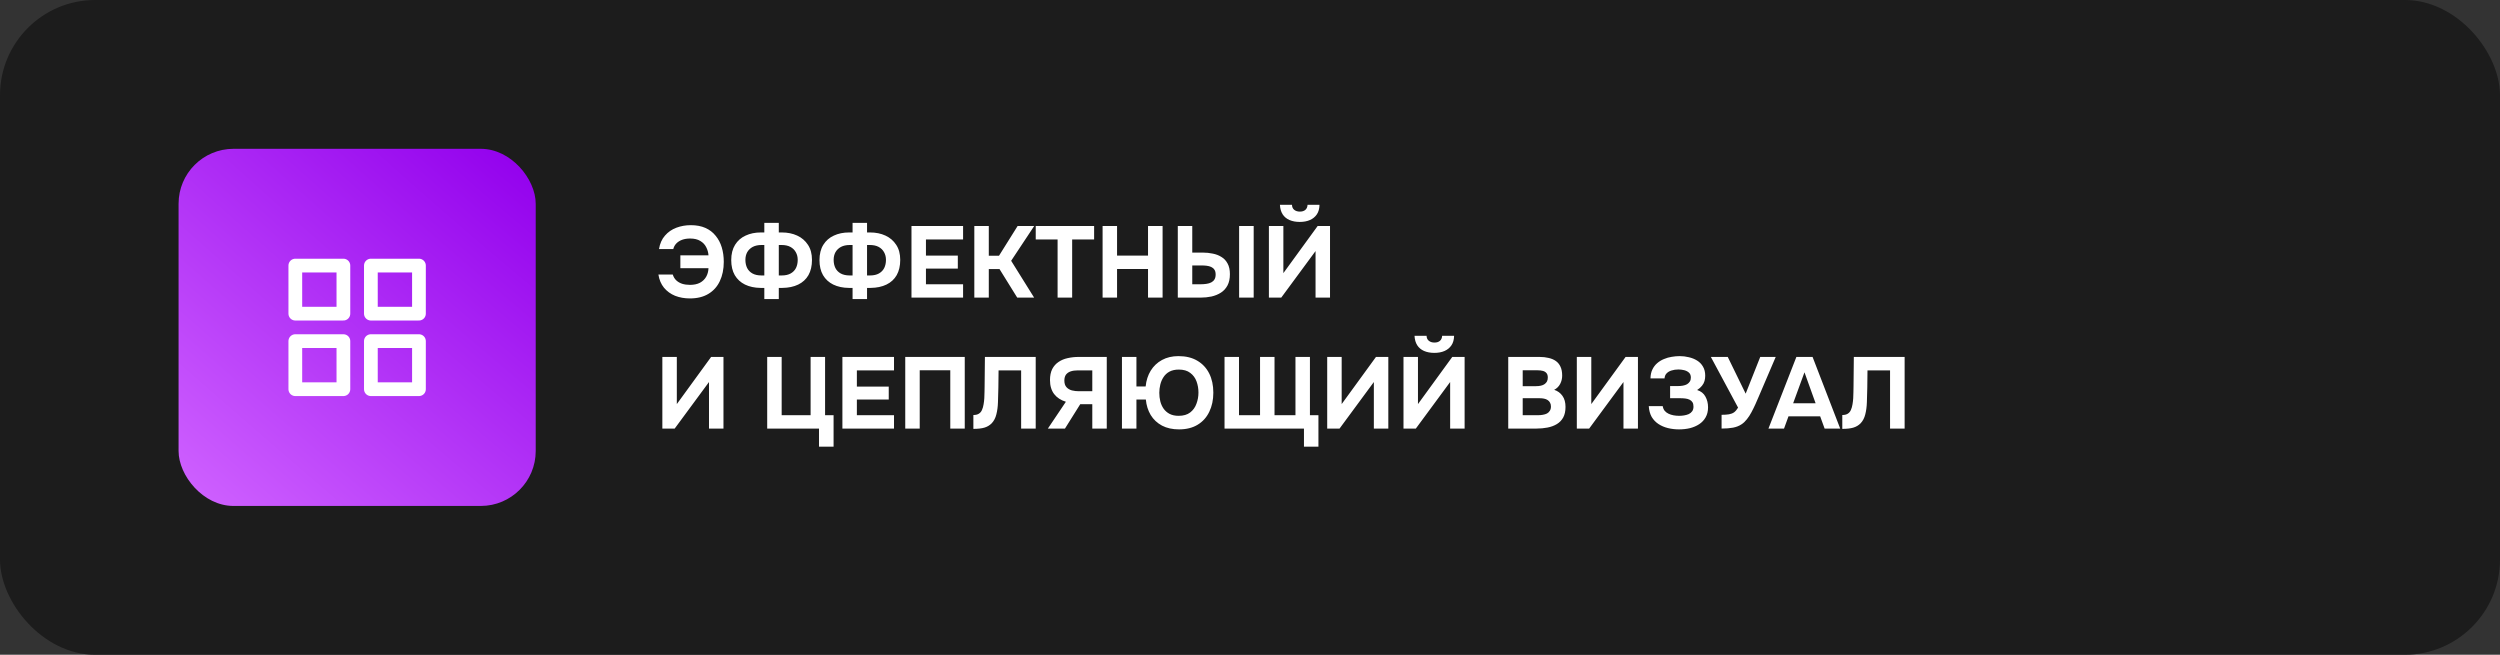
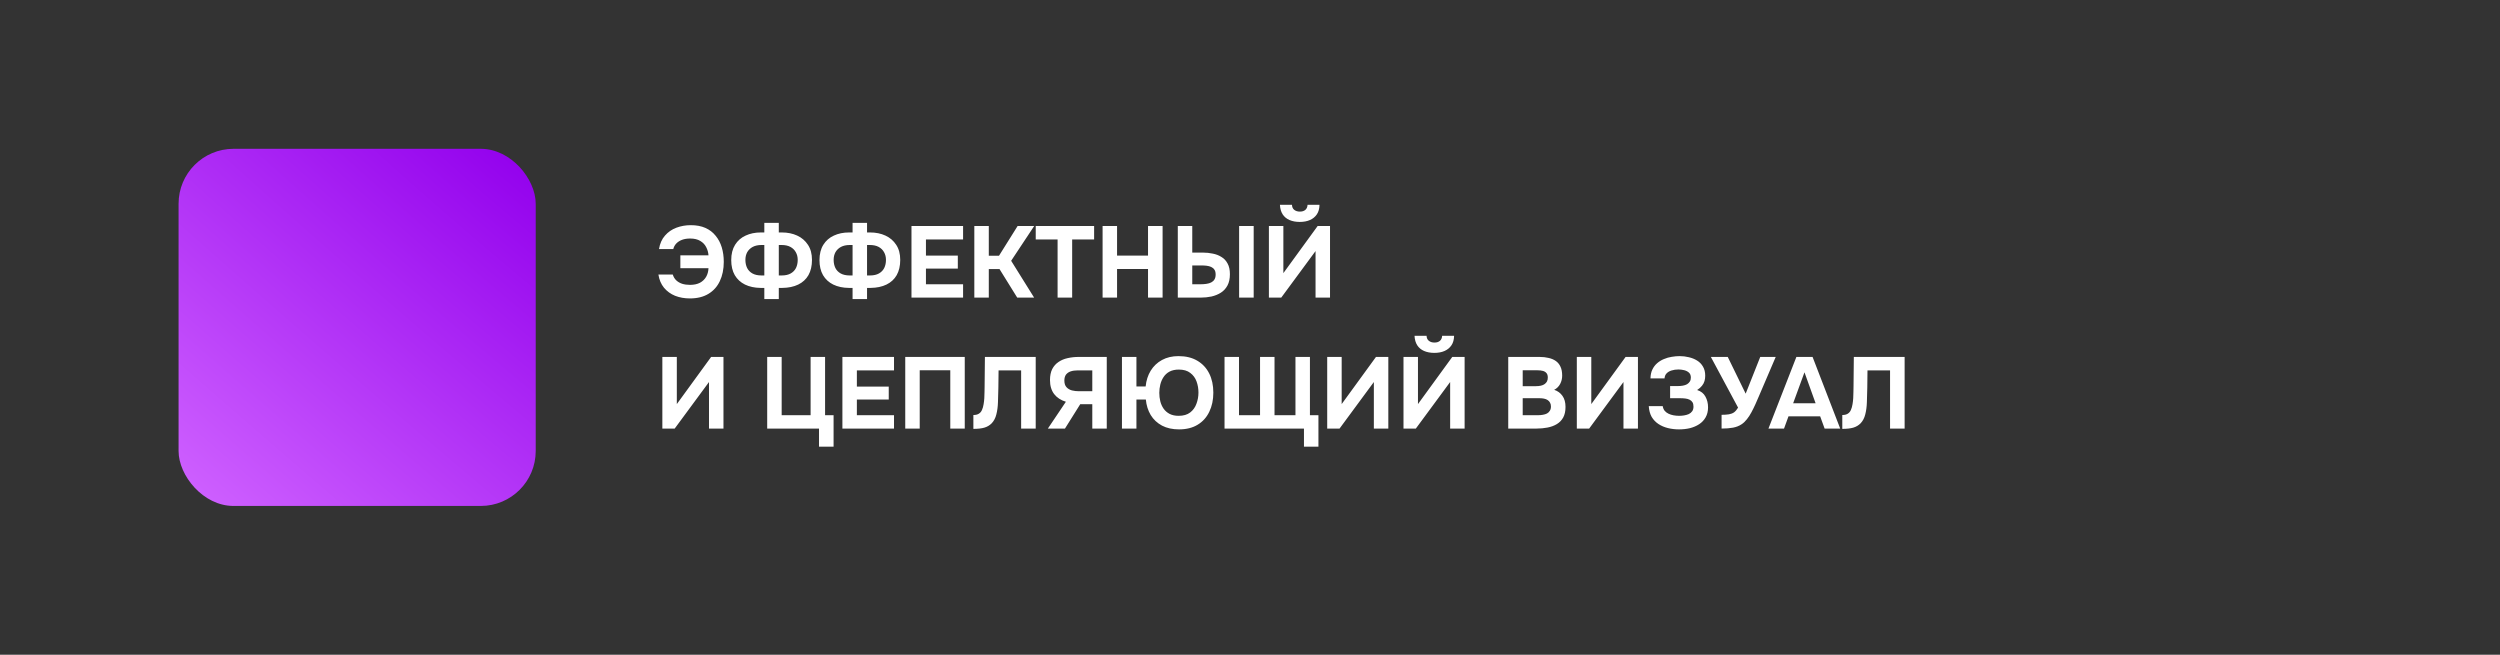
<svg xmlns="http://www.w3.org/2000/svg" width="420" height="110" viewBox="0 0 420 110" fill="none">
  <rect x="0" y="0" width="420" height="110" fill="#333333" stroke="none" />
-   <rect width="420" height="110" rx="16" fill="#1C1C1C" />
  <rect x="30" y="25" width="60" height="60" rx="9.231" fill="url(#paint0_radial_1381_54242)" />
-   <path d="M57.69 44.616H49.613V52.693H57.69V44.616Z" stroke="white" stroke-width="2.308" stroke-linecap="round" stroke-linejoin="round" />
-   <path d="M70.384 44.616H62.307V52.693H70.384V44.616Z" stroke="white" stroke-width="2.308" stroke-linecap="round" stroke-linejoin="round" />
-   <path d="M70.384 57.308H62.307V65.385H70.384V57.308Z" stroke="white" stroke-width="2.308" stroke-linecap="round" stroke-linejoin="round" />
-   <path d="M57.69 57.308H49.613V65.385H57.69V57.308Z" stroke="white" stroke-width="2.308" stroke-linecap="round" stroke-linejoin="round" />
  <path d="M115.899 50.136C115.004 50.136 114.176 49.989 113.417 49.694C112.669 49.388 112.046 48.935 111.547 48.334C111.06 47.733 110.748 46.997 110.612 46.124H113.026C113.139 46.498 113.326 46.815 113.587 47.076C113.859 47.337 114.193 47.535 114.59 47.671C114.987 47.796 115.429 47.858 115.916 47.858C116.585 47.858 117.146 47.739 117.599 47.501C118.052 47.252 118.398 46.917 118.636 46.498C118.874 46.079 119.004 45.597 119.027 45.053H114.301V42.894H119.027C118.993 42.407 118.863 41.948 118.636 41.517C118.421 41.086 118.092 40.741 117.65 40.48C117.208 40.208 116.636 40.072 115.933 40.072C115.423 40.072 114.97 40.146 114.573 40.293C114.188 40.44 113.87 40.644 113.621 40.905C113.372 41.166 113.202 41.477 113.111 41.84H110.714C110.861 40.922 111.196 40.168 111.717 39.579C112.238 38.978 112.879 38.536 113.638 38.253C114.397 37.97 115.202 37.828 116.052 37.828C116.993 37.828 117.809 37.981 118.5 38.287C119.191 38.593 119.764 39.029 120.217 39.596C120.682 40.151 121.027 40.803 121.254 41.551C121.481 42.299 121.594 43.115 121.594 43.999C121.594 45.223 121.373 46.3 120.931 47.229C120.5 48.147 119.86 48.861 119.01 49.371C118.171 49.881 117.134 50.136 115.899 50.136ZM128.406 50.238V48.368H127.777C126.78 48.357 125.907 48.17 125.159 47.807C124.423 47.444 123.85 46.917 123.442 46.226C123.046 45.535 122.847 44.69 122.847 43.693C122.847 42.673 123.063 41.817 123.493 41.126C123.924 40.435 124.513 39.919 125.261 39.579C126.009 39.228 126.865 39.052 127.828 39.052H128.406V37.437H130.837V39.052H131.347C132.311 39.052 133.172 39.228 133.931 39.579C134.691 39.93 135.291 40.446 135.733 41.126C136.187 41.806 136.413 42.65 136.413 43.659C136.413 44.668 136.215 45.523 135.818 46.226C135.422 46.917 134.849 47.444 134.101 47.807C133.353 48.17 132.464 48.357 131.432 48.368H130.837V50.238H128.406ZM127.93 46.277H128.406V41.16H127.93C127.352 41.16 126.859 41.268 126.451 41.483C126.055 41.698 125.749 41.993 125.533 42.367C125.329 42.741 125.227 43.172 125.227 43.659C125.227 44.169 125.324 44.622 125.516 45.019C125.709 45.404 126.004 45.71 126.4 45.937C126.808 46.164 127.318 46.277 127.93 46.277ZM130.837 46.277H131.33C131.942 46.277 132.447 46.164 132.843 45.937C133.24 45.71 133.535 45.404 133.727 45.019C133.92 44.622 134.016 44.169 134.016 43.659C134.016 43.172 133.909 42.741 133.693 42.367C133.489 41.993 133.189 41.698 132.792 41.483C132.396 41.268 131.903 41.16 131.313 41.16H130.837V46.277ZM143.232 50.238V48.368H142.603C141.605 48.357 140.733 48.17 139.985 47.807C139.248 47.444 138.676 46.917 138.268 46.226C137.871 45.535 137.673 44.69 137.673 43.693C137.673 42.673 137.888 41.817 138.319 41.126C138.749 40.435 139.339 39.919 140.087 39.579C140.835 39.228 141.69 39.052 142.654 39.052H143.232V37.437H145.663V39.052H146.173C147.136 39.052 147.997 39.228 148.757 39.579C149.516 39.93 150.117 40.446 150.559 41.126C151.012 41.806 151.239 42.65 151.239 43.659C151.239 44.668 151.04 45.523 150.644 46.226C150.247 46.917 149.675 47.444 148.927 47.807C148.179 48.17 147.289 48.357 146.258 48.368H145.663V50.238H143.232ZM142.756 46.277H143.232V41.16H142.756C142.178 41.16 141.685 41.268 141.277 41.483C140.88 41.698 140.574 41.993 140.359 42.367C140.155 42.741 140.053 43.172 140.053 43.659C140.053 44.169 140.149 44.622 140.342 45.019C140.534 45.404 140.829 45.71 141.226 45.937C141.634 46.164 142.144 46.277 142.756 46.277ZM145.663 46.277H146.156C146.768 46.277 147.272 46.164 147.669 45.937C148.065 45.71 148.36 45.404 148.553 45.019C148.745 44.622 148.842 44.169 148.842 43.659C148.842 43.172 148.734 42.741 148.519 42.367C148.315 41.993 148.014 41.698 147.618 41.483C147.221 41.268 146.728 41.16 146.139 41.16H145.663V46.277ZM153.128 50V37.964H161.798V40.225H155.559V42.945H160.914V45.121H155.559V47.756H161.798V50H153.128ZM163.686 50V37.964H166.117V42.962H167.834L170.962 37.964H173.75L169.874 43.812L173.733 50H170.894L167.919 45.206H166.117V50H163.686ZM177.675 50V40.225H174.003V37.964H183.812V40.225H180.123V50H177.675ZM185.235 50V37.964H187.666V42.945H192.868V37.964H195.316V50H192.868V45.189H187.666V50H185.235ZM197.869 50V37.964H200.3V42.435H202.085C202.651 42.435 203.201 42.492 203.734 42.605C204.278 42.707 204.765 42.894 205.196 43.166C205.638 43.427 205.983 43.795 206.233 44.271C206.493 44.736 206.624 45.331 206.624 46.056C206.624 46.815 206.488 47.45 206.216 47.96C205.944 48.47 205.575 48.872 205.111 49.167C204.646 49.462 204.119 49.677 203.53 49.813C202.94 49.938 202.328 50 201.694 50H197.869ZM200.3 47.756H201.711C202.051 47.756 202.374 47.733 202.68 47.688C202.986 47.643 203.252 47.563 203.479 47.45C203.717 47.325 203.898 47.161 204.023 46.957C204.159 46.742 204.227 46.464 204.227 46.124C204.227 45.773 204.159 45.501 204.023 45.308C203.887 45.104 203.705 44.951 203.479 44.849C203.252 44.747 202.997 44.679 202.714 44.645C202.43 44.611 202.136 44.594 201.83 44.594H200.3V47.756ZM208.171 50V37.964H210.619V50H208.171ZM213.175 50V37.964H215.606V45.886L221.369 37.964H223.443V50H221.012V42.18L215.249 50H213.175ZM218.36 37.284C217.703 37.284 217.125 37.176 216.626 36.961C216.139 36.746 215.759 36.428 215.487 36.009C215.215 35.59 215.062 35.057 215.028 34.411H217.051C217.063 34.785 217.193 35.068 217.442 35.261C217.692 35.454 218.003 35.55 218.377 35.55C218.763 35.55 219.069 35.454 219.295 35.261C219.522 35.068 219.647 34.785 219.669 34.411H221.675C221.664 35.057 221.517 35.59 221.233 36.009C220.95 36.428 220.565 36.746 220.077 36.961C219.59 37.176 219.018 37.284 218.36 37.284ZM111.275 72V59.964H113.706V67.886L119.469 59.964H121.543V72H119.112V64.18L113.349 72H111.275ZM137.593 75.043V72H128.889V59.964H131.32V69.756H136.182V59.964H138.613V69.756H140.041V75.043H137.593ZM141.523 72V59.964H150.193V62.225H143.954V64.945H149.309V67.121H143.954V69.756H150.193V72H141.523ZM152.082 72V59.964H162.078V72H159.647V62.208H154.513V72H152.082ZM163.527 72.051V69.722C163.913 69.722 164.219 69.648 164.445 69.501C164.683 69.354 164.859 69.144 164.972 68.872C165.097 68.6 165.188 68.283 165.244 67.92C165.301 67.603 165.341 67.263 165.363 66.9C165.386 66.537 165.397 66.192 165.397 65.863C165.409 65.523 165.414 65.223 165.414 64.962L165.465 59.964H173.999V72H171.551V62.225H167.76L167.726 65.098C167.715 65.971 167.692 66.792 167.658 67.563C167.636 68.322 167.545 69.008 167.386 69.62C167.239 70.221 166.978 70.719 166.604 71.116C166.253 71.467 165.839 71.711 165.363 71.847C164.899 71.983 164.287 72.051 163.527 72.051ZM176.042 72L179.068 67.495C178.218 67.234 177.561 66.804 177.096 66.203C176.632 65.591 176.399 64.809 176.399 63.857C176.399 63.12 176.524 62.503 176.773 62.004C177.034 61.505 177.385 61.109 177.827 60.814C178.269 60.508 178.779 60.293 179.357 60.168C179.947 60.032 180.57 59.964 181.227 59.964H185.936V72H183.505V67.903H181.482L178.915 72H176.042ZM181.244 65.727H183.505V62.225H181.04C180.587 62.225 180.196 62.282 179.867 62.395C179.539 62.508 179.278 62.69 179.085 62.939C178.904 63.188 178.813 63.523 178.813 63.942C178.813 64.418 178.932 64.786 179.17 65.047C179.408 65.308 179.714 65.489 180.088 65.591C180.474 65.682 180.859 65.727 181.244 65.727ZM198.077 72.136C196.978 72.136 196.026 71.926 195.221 71.507C194.416 71.076 193.782 70.481 193.317 69.722C192.864 68.963 192.592 68.096 192.501 67.121H190.92V72H188.489V59.964H190.92V64.928H192.467C192.569 63.919 192.852 63.035 193.317 62.276C193.793 61.505 194.428 60.905 195.221 60.474C196.014 60.043 196.932 59.828 197.975 59.828C199.222 59.828 200.276 60.083 201.137 60.593C202.01 61.103 202.678 61.817 203.143 62.735C203.608 63.653 203.84 64.73 203.84 65.965C203.84 67.178 203.613 68.249 203.16 69.178C202.718 70.107 202.066 70.833 201.205 71.354C200.355 71.875 199.312 72.136 198.077 72.136ZM198.009 69.858C198.814 69.858 199.46 69.671 199.947 69.297C200.434 68.923 200.786 68.436 201.001 67.835C201.228 67.234 201.341 66.605 201.341 65.948C201.341 65.291 201.233 64.667 201.018 64.078C200.803 63.489 200.451 63.013 199.964 62.65C199.488 62.276 198.848 62.089 198.043 62.089C197.431 62.089 196.91 62.202 196.479 62.429C196.06 62.656 195.725 62.962 195.476 63.347C195.227 63.721 195.045 64.14 194.932 64.605C194.819 65.07 194.762 65.534 194.762 65.999C194.762 66.486 194.819 66.962 194.932 67.427C195.045 67.88 195.232 68.294 195.493 68.668C195.754 69.031 196.088 69.32 196.496 69.535C196.915 69.75 197.42 69.858 198.009 69.858ZM219.066 75.043V72H205.721V59.964H208.152V69.756H211.688V59.964H214.119V69.756H217.638V59.964H220.069V69.756H221.497V75.043H219.066ZM222.97 72V59.964H225.401V67.886L231.164 59.964H233.238V72H230.807V64.18L225.044 72H222.97ZM235.787 72V59.964H238.218V67.886L243.981 59.964H246.055V72H243.624V64.18L237.861 72H235.787ZM240.972 59.284C240.314 59.284 239.736 59.176 239.238 58.961C238.75 58.746 238.371 58.428 238.099 58.009C237.827 57.59 237.674 57.057 237.64 56.411H239.663C239.674 56.785 239.804 57.068 240.054 57.261C240.303 57.454 240.615 57.55 240.989 57.55C241.374 57.55 241.68 57.454 241.907 57.261C242.133 57.068 242.258 56.785 242.281 56.411H244.287C244.275 57.057 244.128 57.59 243.845 58.009C243.561 58.428 243.176 58.746 242.689 58.961C242.201 59.176 241.629 59.284 240.972 59.284ZM253.384 72V59.964H258.654C259.209 59.964 259.714 60.021 260.167 60.134C260.632 60.236 261.034 60.406 261.374 60.644C261.714 60.882 261.975 61.199 262.156 61.596C262.349 61.993 262.445 62.497 262.445 63.109C262.445 63.608 262.332 64.072 262.105 64.503C261.878 64.934 261.544 65.262 261.102 65.489C261.691 65.682 262.156 66.022 262.496 66.509C262.836 66.985 263.006 67.603 263.006 68.362C263.006 69.076 262.876 69.671 262.615 70.147C262.354 70.612 261.997 70.98 261.544 71.252C261.091 71.524 260.569 71.717 259.98 71.83C259.402 71.943 258.79 72 258.144 72H253.384ZM255.815 69.756H258.331C258.637 69.756 258.92 69.733 259.181 69.688C259.453 69.643 259.691 69.569 259.895 69.467C260.099 69.354 260.258 69.201 260.371 69.008C260.496 68.815 260.558 68.577 260.558 68.294C260.558 68.033 260.507 67.818 260.405 67.648C260.314 67.467 260.178 67.319 259.997 67.206C259.827 67.093 259.623 67.013 259.385 66.968C259.158 66.923 258.903 66.9 258.62 66.9H255.815V69.756ZM255.815 64.877H258.042C258.348 64.877 258.626 64.849 258.875 64.792C259.124 64.735 259.334 64.645 259.504 64.52C259.674 64.395 259.804 64.248 259.895 64.078C259.986 63.897 260.031 63.681 260.031 63.432C260.031 63.103 259.957 62.854 259.81 62.684C259.663 62.503 259.459 62.378 259.198 62.31C258.949 62.242 258.648 62.208 258.297 62.208H255.815V64.877ZM264.906 72V59.964H267.337V67.886L273.1 59.964H275.174V72H272.743V64.18L266.98 72H264.906ZM282.074 72.136C281.428 72.136 280.805 72.062 280.204 71.915C279.615 71.768 279.088 71.541 278.623 71.235C278.159 70.929 277.779 70.532 277.484 70.045C277.201 69.546 277.037 68.94 276.991 68.226H279.337C279.383 68.532 279.49 68.793 279.66 69.008C279.83 69.212 280.046 69.376 280.306 69.501C280.567 69.626 280.85 69.716 281.156 69.773C281.462 69.83 281.78 69.858 282.108 69.858C282.38 69.858 282.652 69.835 282.924 69.79C283.208 69.745 283.468 69.671 283.706 69.569C283.944 69.456 284.137 69.297 284.284 69.093C284.432 68.889 284.505 68.628 284.505 68.311C284.505 68.005 284.449 67.761 284.335 67.58C284.222 67.399 284.063 67.257 283.859 67.155C283.655 67.053 283.417 66.985 283.145 66.951C282.873 66.917 282.59 66.9 282.295 66.9H280.578V64.86H281.853C282.159 64.86 282.443 64.837 282.703 64.792C282.975 64.747 283.213 64.667 283.417 64.554C283.621 64.429 283.78 64.276 283.893 64.095C284.007 63.914 284.063 63.693 284.063 63.432C284.063 63.069 283.956 62.792 283.74 62.599C283.525 62.406 283.259 62.27 282.941 62.191C282.624 62.112 282.301 62.072 281.972 62.072C281.553 62.072 281.168 62.129 280.816 62.242C280.476 62.344 280.199 62.508 279.983 62.735C279.779 62.95 279.666 63.228 279.643 63.568H277.28C277.292 62.99 277.399 62.491 277.603 62.072C277.807 61.653 278.074 61.301 278.402 61.018C278.742 60.723 279.122 60.491 279.541 60.321C279.961 60.14 280.397 60.015 280.85 59.947C281.304 59.868 281.751 59.828 282.193 59.828C282.715 59.828 283.225 59.89 283.723 60.015C284.233 60.128 284.698 60.315 285.117 60.576C285.537 60.837 285.865 61.177 286.103 61.596C286.353 62.015 286.477 62.525 286.477 63.126C286.477 63.432 286.438 63.727 286.358 64.01C286.279 64.293 286.137 64.56 285.933 64.809C285.741 65.058 285.469 65.296 285.117 65.523C285.763 65.727 286.228 66.095 286.511 66.628C286.806 67.161 286.953 67.761 286.953 68.43C286.953 69.076 286.817 69.637 286.545 70.113C286.285 70.578 285.922 70.963 285.457 71.269C285.004 71.564 284.488 71.785 283.91 71.932C283.332 72.068 282.72 72.136 282.074 72.136ZM289.226 72V69.688C289.725 69.688 290.139 69.66 290.467 69.603C290.807 69.546 291.096 69.433 291.334 69.263C291.572 69.082 291.793 68.821 291.997 68.481L287.424 59.964H290.263L293.272 66.135L295.72 59.964H298.321L295.482 66.594C295.301 67.013 295.108 67.455 294.904 67.92C294.7 68.373 294.479 68.821 294.241 69.263C294.015 69.694 293.76 70.085 293.476 70.436C293.204 70.787 292.904 71.071 292.575 71.286C292.167 71.558 291.691 71.745 291.147 71.847C290.615 71.949 289.974 72 289.226 72ZM297.1 72L301.792 59.964H304.512L309.153 72H306.535L305.787 69.943H300.466L299.718 72H297.1ZM301.248 67.75H305.022L303.152 62.548L301.248 67.75ZM309.505 72.051V69.722C309.89 69.722 310.196 69.648 310.423 69.501C310.661 69.354 310.837 69.144 310.95 68.872C311.075 68.6 311.165 68.283 311.222 67.92C311.279 67.603 311.318 67.263 311.341 66.9C311.364 66.537 311.375 66.192 311.375 65.863C311.386 65.523 311.392 65.223 311.392 64.962L311.443 59.964H319.977V72H317.529V62.225H313.738L313.704 65.098C313.693 65.971 313.67 66.792 313.636 67.563C313.613 68.322 313.523 69.008 313.364 69.62C313.217 70.221 312.956 70.719 312.582 71.116C312.231 71.467 311.817 71.711 311.341 71.847C310.876 71.983 310.264 72.051 309.505 72.051Z" fill="white" />
  <defs>
    <radialGradient id="paint0_radial_1381_54242" cx="0" cy="0" r="1" gradientUnits="userSpaceOnUse" gradientTransform="translate(85.962 25) rotate(130.872) scale(79.347 598.499)">
      <stop stop-color="#9301ED" />
      <stop offset="1" stop-color="#CE60FF" />
    </radialGradient>
  </defs>
</svg>